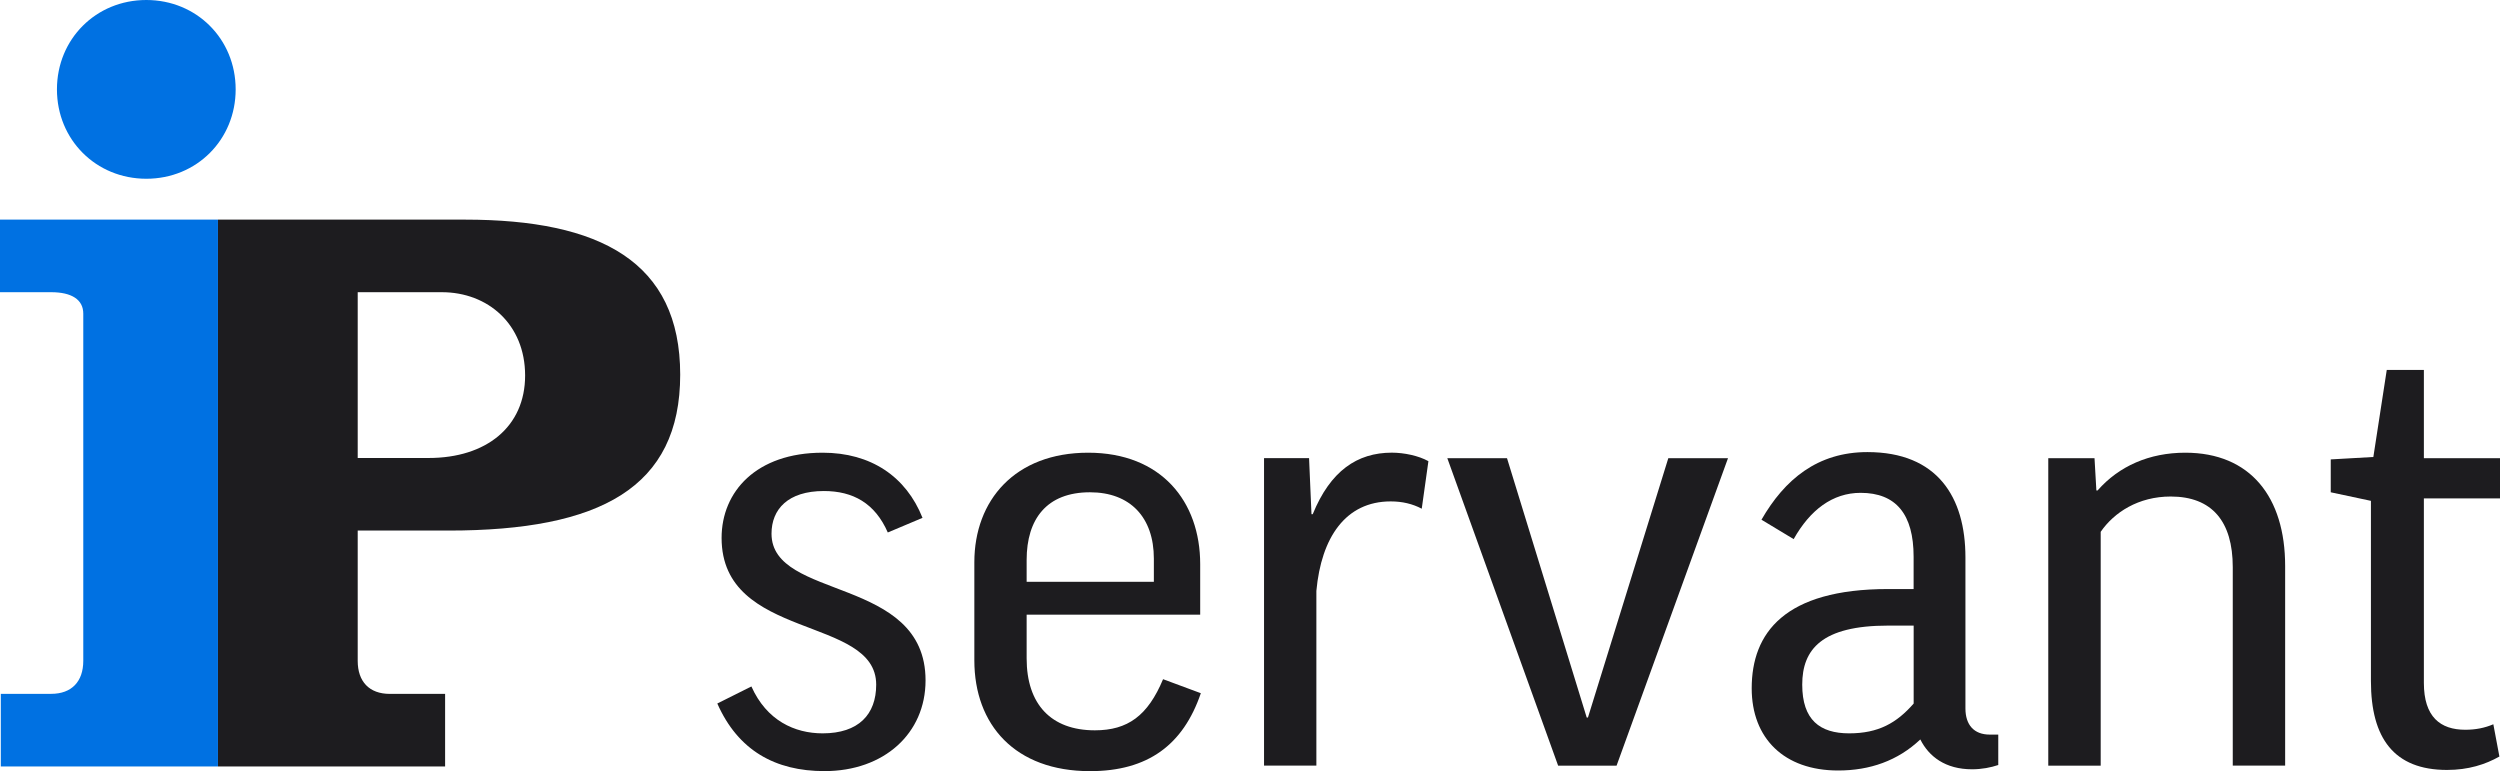
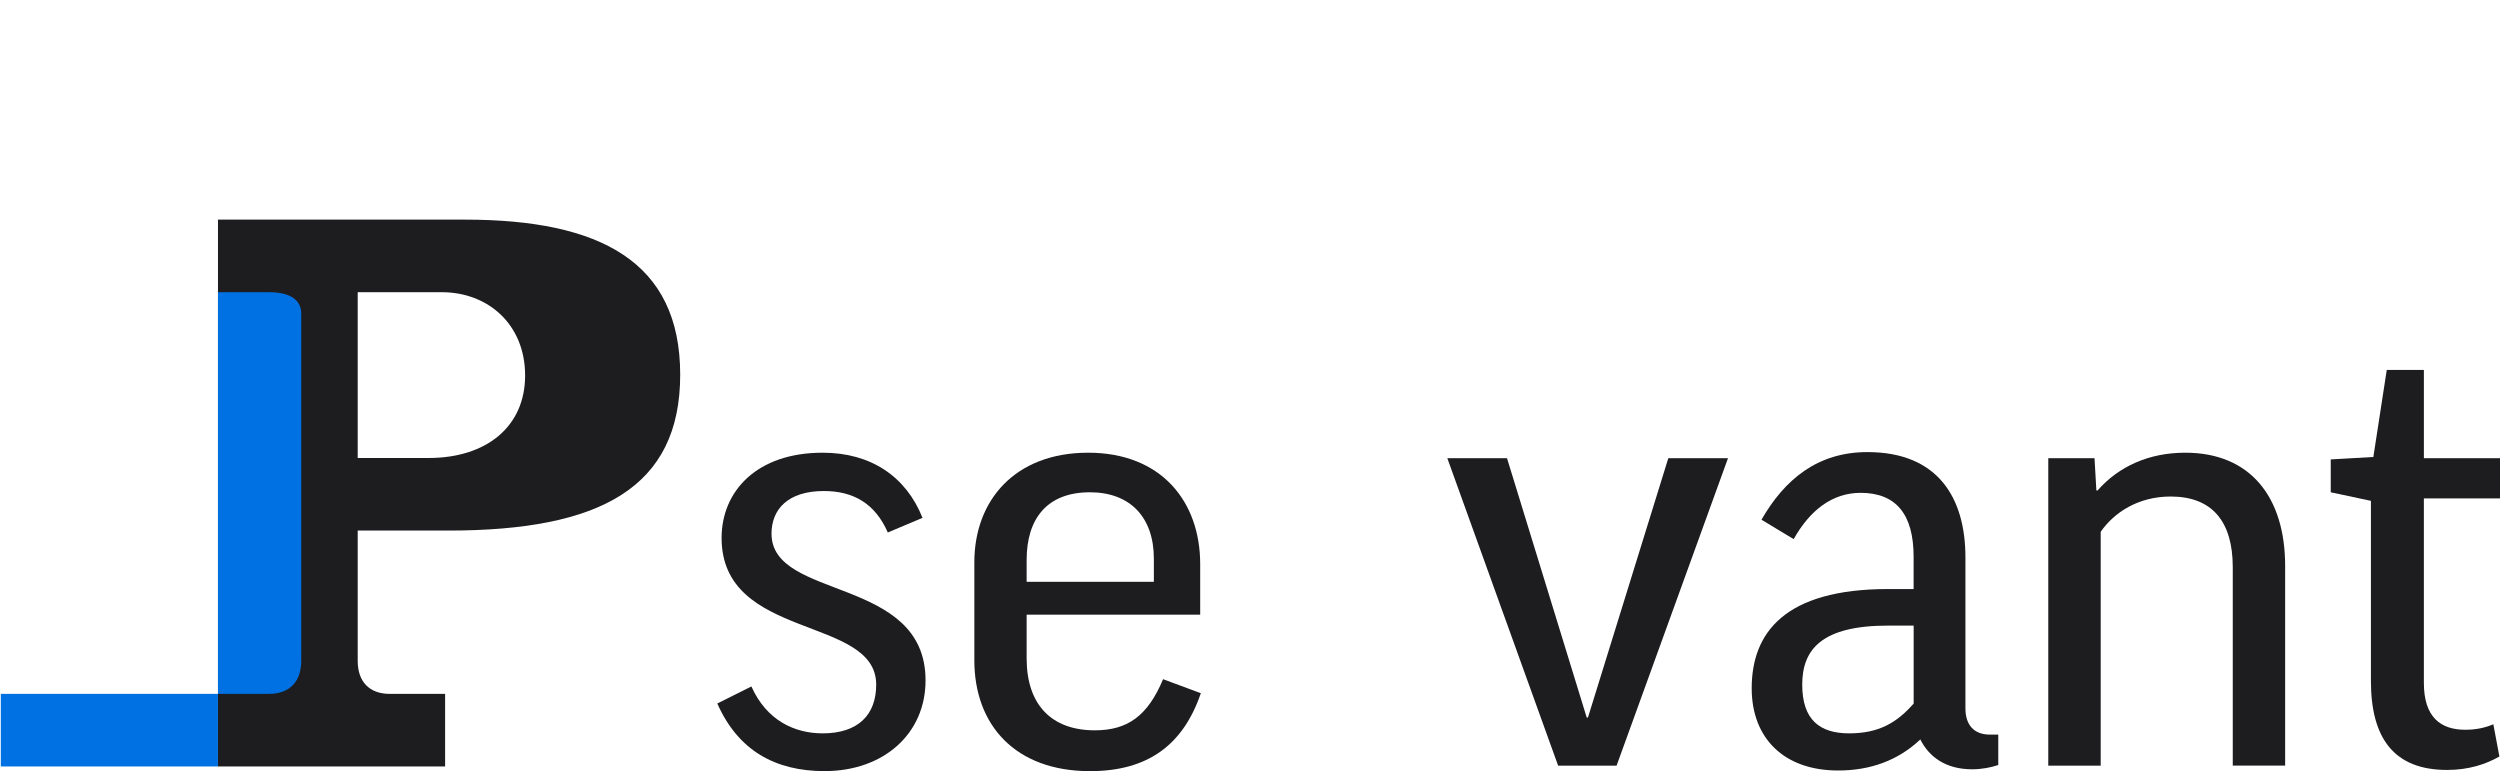
<svg xmlns="http://www.w3.org/2000/svg" id="a" viewBox="0 0 619.01 190.94">
  <defs>
    <style>.b{fill:#1d1c1f;}.b,.c{stroke-width:0px;}.c{fill:#0071e2;}</style>
  </defs>
-   <path class="c" d="m36.23,44.26c12.46,0,22.12-9.67,22.12-22.13S48.69,0,36.23,0,14.1,9.67,14.1,22.13s9.67,22.13,22.13,22.13Z" />
  <path class="b" d="m115.12,54.38h-61.15v135.4h56.24v-17.97h-13.68c-5.11,0-7.96-3.06-7.96-8.17v-32.27h22.46c37.58,0,57.39-10.62,57.39-38.6s-19.81-38.39-53.3-38.39Zm-8.99,59.02h-17.56v-41.05h20.82c11.44,0,20.63,7.96,20.63,20.63s-9.6,20.42-23.89,20.42Z" />
-   <path class="c" d="m12.66,171.81H.2v17.97h53.77V54.38H0v17.97h12.66c5.1,0,7.96,1.84,7.96,5.31v85.97c0,5.11-2.86,8.17-7.96,8.17Z" />
+   <path class="c" d="m12.66,171.81H.2v17.97h53.77V54.38v17.97h12.66c5.1,0,7.96,1.84,7.96,5.31v85.97c0,5.11-2.86,8.17-7.96,8.17Z" />
  <path class="b" d="m219.82,131.84c-3.17-7.24-8.59-10.26-15.83-10.26-8.9,0-12.96,4.53-12.96,10.56,0,16.58,38.14,10.4,38.14,36.33,0,13.12-10.26,22.46-25.03,22.46-12.21,0-21.41-5.13-26.53-16.74l8.44-4.22c3.77,8.44,10.71,11.61,17.64,11.61,8.89,0,13.26-4.67,13.26-12.06,0-17.18-38.28-10.85-38.28-36.33,0-11.46,8.59-21.1,25.03-21.1,11.91,0,20.64,5.88,24.72,16.13l-8.59,3.62Z" />
  <path class="b" d="m254.2,152.19v10.85c0,11.31,6.03,17.79,16.89,17.79,8.14,0,13.12-3.62,16.89-12.66l9.35,3.47c-4.37,12.81-13.12,19.3-27.44,19.3-18.55,0-28.64-11.46-28.64-27.44v-24.27c0-15.38,10.09-27.14,28.18-27.14s27.74,12.06,27.74,27.59v12.51h-42.96Zm0-8.14h31.5v-5.72c0-10.25-5.87-16.44-15.82-16.44-10.71,0-15.68,6.63-15.68,16.74v5.42Z" />
-   <path class="b" d="m352.03,125.96c-2.27-1.21-4.83-1.81-7.69-1.81-11.15,0-17.18,8.9-18.4,22.16v43.26h-12.96v-76.13h11.15l.6,13.87h.31c4.37-10.71,11-15.23,19.59-15.23,3.02,0,6.64.76,9.05,2.11l-1.65,11.76Z" />
  <path class="b" d="m400.27,189.58h-14.47l-27.44-76.13h14.78l19.74,64.22h.3l19.9-64.22h14.78l-27.59,76.13Z" />
  <path class="b" d="m436.15,128.68c5.72-9.95,13.86-16.74,26.23-16.74,17.33,0,24.27,11.16,24.27,26.08v37.39c0,4.06,2.1,6.48,6.03,6.48h2.1v7.53c-1.81.61-4.06,1.06-6.48,1.06-6.63,0-10.71-3.17-12.82-7.39-5.58,5.28-12.5,7.69-20.35,7.69-13.41,0-21.4-7.99-21.4-20.35,0-13.72,8.13-24.58,33.76-24.58h6.33v-7.99c0-10.55-4.37-15.83-13.12-15.83-6.94,0-12.51,4.22-16.58,11.46l-7.99-4.82Zm37.68,45.52v-19.3h-6.33c-16.42,0-21.26,5.88-21.26,14.62s4.37,12.06,11.62,12.06,11.76-2.56,15.98-7.39Z" />
  <path class="b" d="m520.12,189.58h-12.96v-76.13h11.45l.46,7.99h.3c5.28-6.03,12.82-9.35,21.71-9.35,16.13,0,24.73,11.01,24.73,28.04v49.44h-12.97v-49.14c0-11.31-5.12-17.49-15.37-17.49-7.99,0-14.01,3.92-17.33,8.74v57.89Z" />
  <path class="b" d="m619.01,123.4h-18.85v45.68c0,8.44,4.08,11.61,10.26,11.61,2.56,0,4.82-.45,6.94-1.36l1.5,7.99c-3.46,1.96-7.68,3.32-12.96,3.32-13.12,0-18.85-7.84-18.85-22.01v-44.62l-9.95-2.12v-8.14l10.55-.6,3.32-21.56h9.19v21.86h18.85v9.95Z" />
</svg>